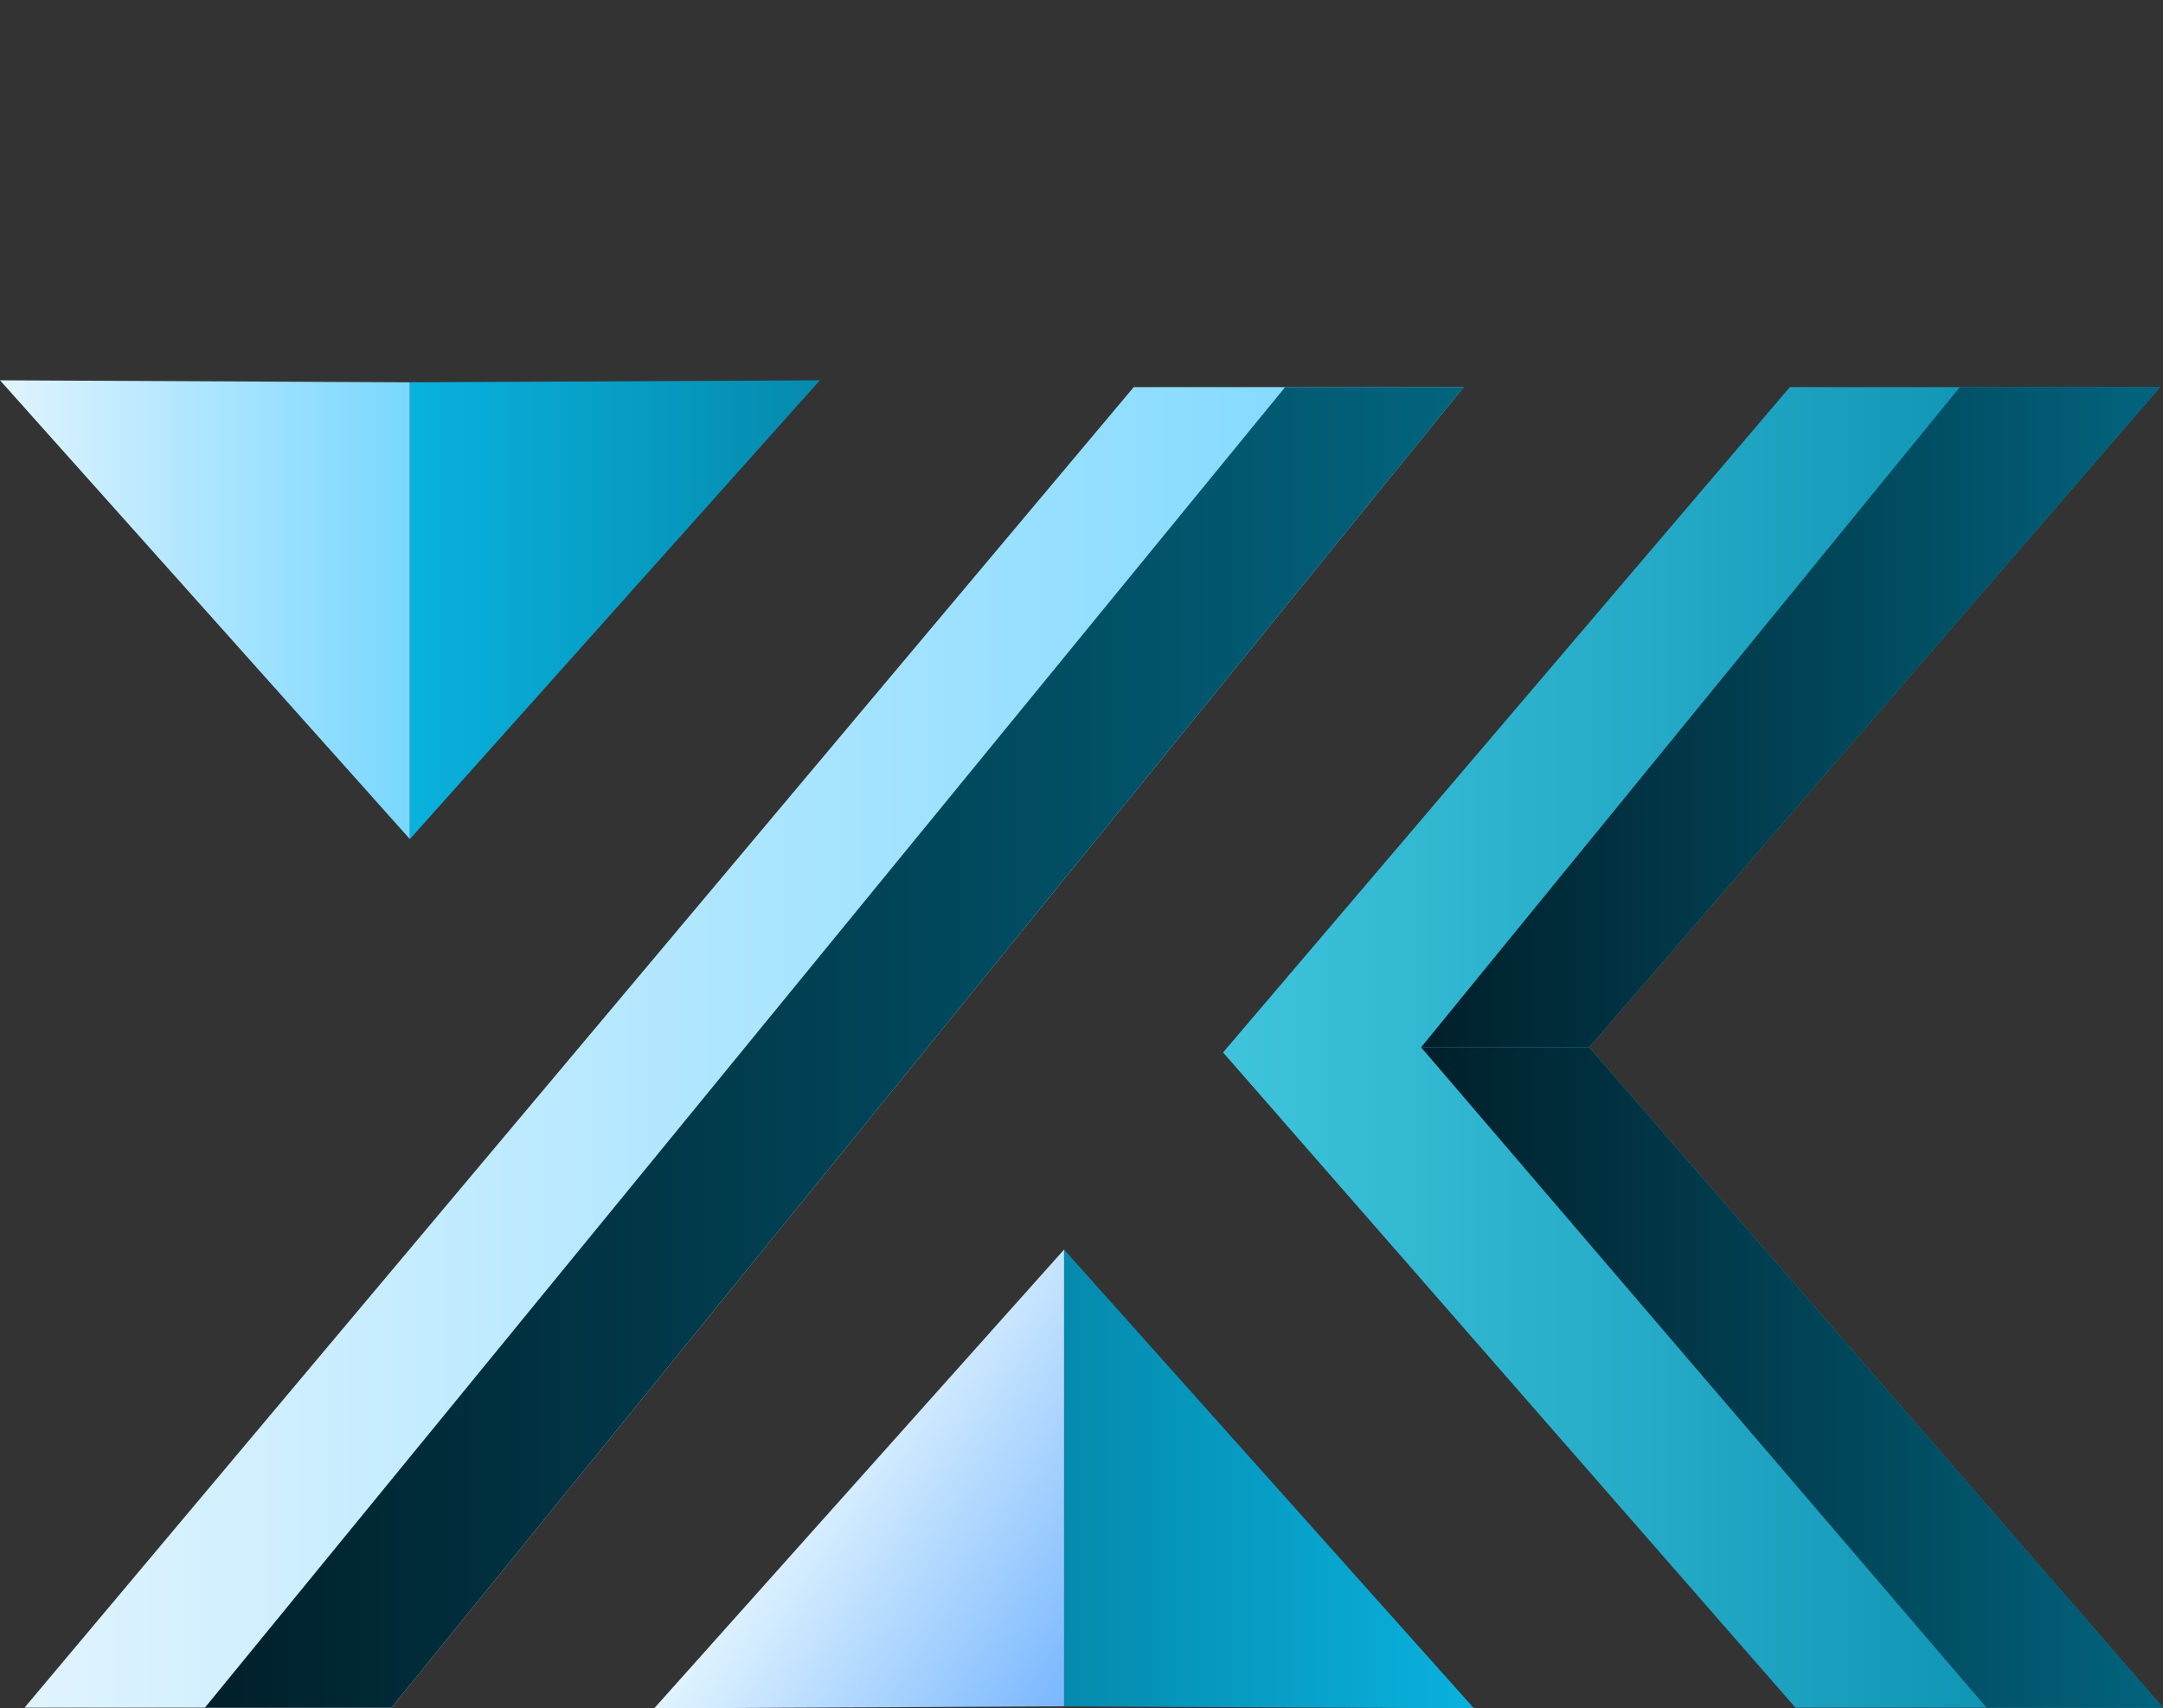
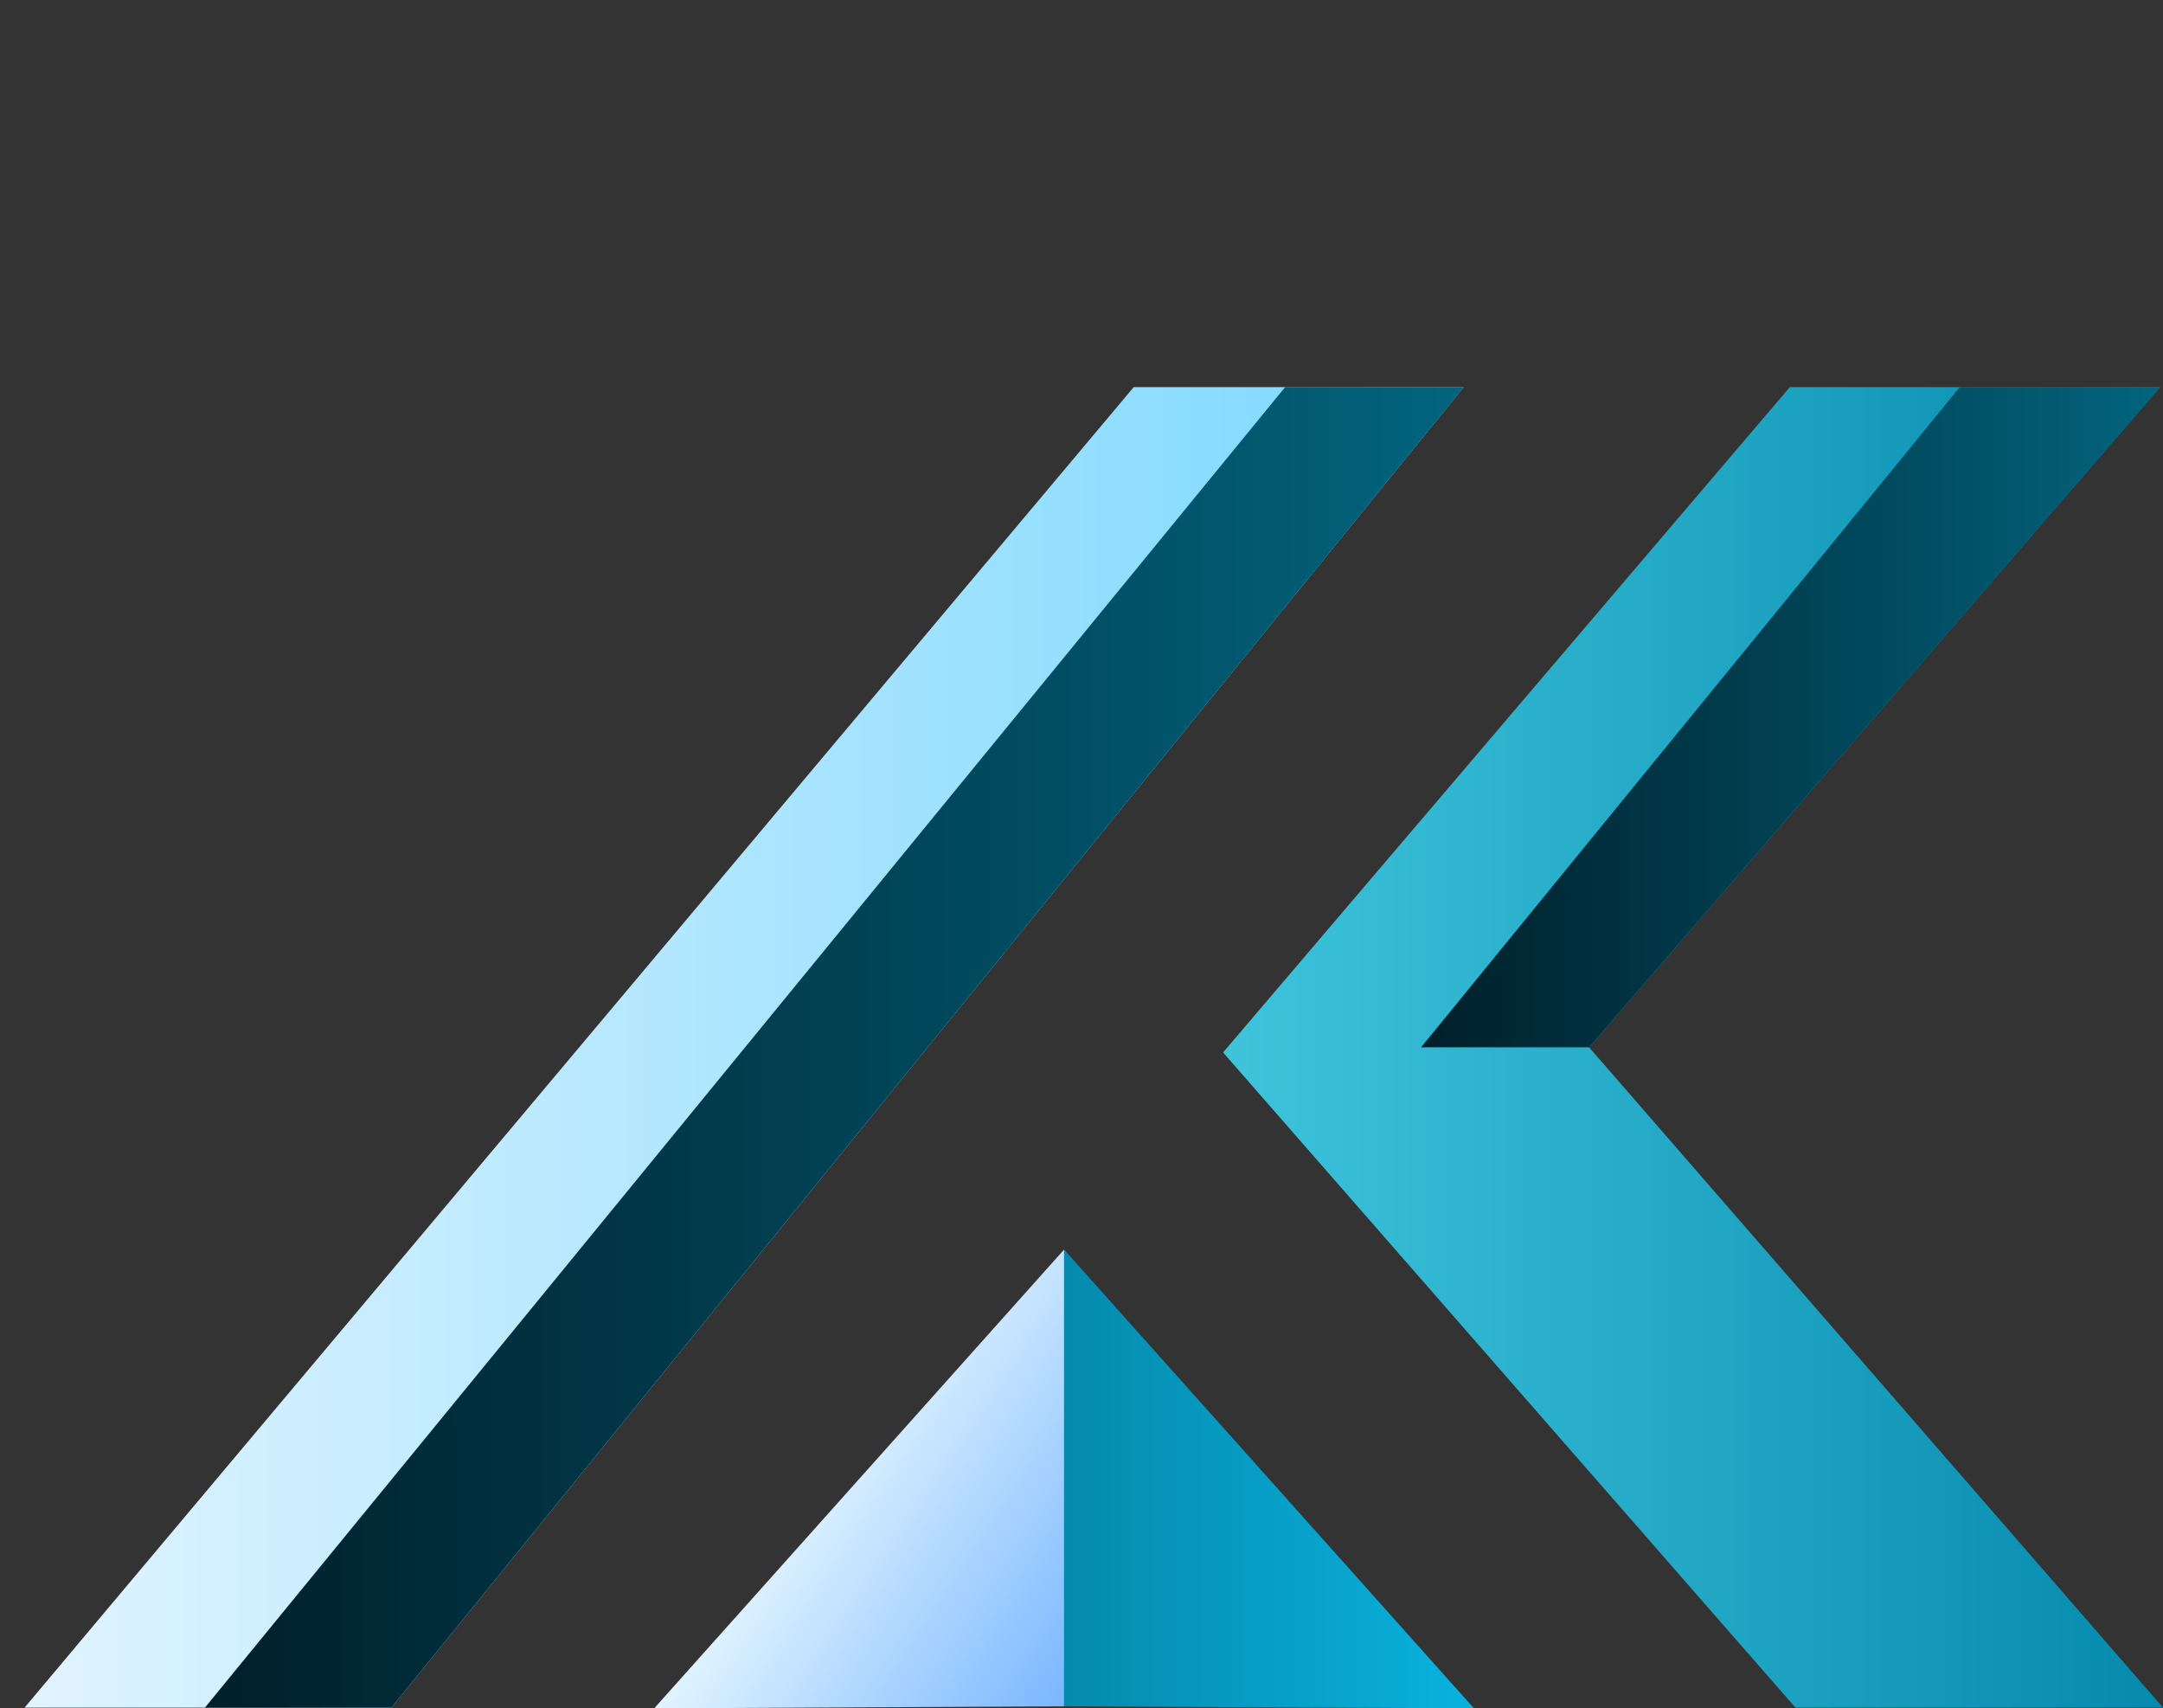
<svg xmlns="http://www.w3.org/2000/svg" xmlns:xlink="http://www.w3.org/1999/xlink" id="Layer_1" data-name="Layer 1" viewBox="0 0 185.02 146.12">
  <rect x="0" y="0" width="185.02" height="146.12" fill="#333333" stroke="none" />
  <defs>
    <style>
      .cls-1 {
        fill: url(#linear-gradient-4);
      }

      .cls-2 {
        fill: url(#linear-gradient-3);
      }

      .cls-3 {
        fill: url(#linear-gradient-5);
      }

      .cls-4 {
        fill: url(#linear-gradient-8);
      }

      .cls-5 {
        fill: url(#linear-gradient-2);
        fill-rule: evenodd;
      }

      .cls-6 {
        fill: url(#linear-gradient-7);
      }

      .cls-7 {
        fill: url(#linear-gradient-9);
      }

      .cls-8 {
        fill: url(#linear-gradient-6);
      }

      .cls-9 {
        fill: url(#linear-gradient);
      }
    </style>
    <linearGradient id="linear-gradient" x1="104.62" y1="89.58" x2="185.02" y2="89.58" gradientUnits="userSpaceOnUse">
      <stop offset="0" stop-color="#3fc4dc" />
      <stop offset="1" stop-color="#058aad" />
    </linearGradient>
    <linearGradient id="linear-gradient-2" x1="2.1" y1="89.58" x2="125.2" y2="89.58" gradientUnits="userSpaceOnUse">
      <stop offset="0" stop-color="#e1f4ff" />
      <stop offset="1" stop-color="#79d7ff" />
    </linearGradient>
    <linearGradient id="linear-gradient-3" x1="0" y1="52.15" x2="35.06" y2="52.15" xlink:href="#linear-gradient-2" />
    <linearGradient id="linear-gradient-4" x1="35.06" y1="52.15" x2="70.13" y2="52.15" gradientUnits="userSpaceOnUse">
      <stop offset="0" stop-color="#09b2de" />
      <stop offset="1" stop-color="#058aad" />
    </linearGradient>
    <linearGradient id="linear-gradient-5" x1="56.4" y1="139.07" x2="91.46" y2="139.07" gradientTransform="translate(182.48 265.58) rotate(-180)" xlink:href="#linear-gradient-4" />
    <linearGradient id="linear-gradient-6" x1="70.29" y1="124.39" x2="94.64" y2="140.46" gradientUnits="userSpaceOnUse">
      <stop offset="0" stop-color="#e1f4ff" />
      <stop offset="1" stop-color="#79b7ff" />
    </linearGradient>
    <linearGradient id="linear-gradient-7" x1="17.53" y1="89.58" x2="125.2" y2="89.58" gradientUnits="userSpaceOnUse">
      <stop offset="0" stop-color="#001f2a" />
      <stop offset="1" stop-color="#02647e" />
    </linearGradient>
    <linearGradient id="linear-gradient-8" x1="121.56" y1="61.35" x2="184.78" y2="61.35" xlink:href="#linear-gradient-7" />
    <linearGradient id="linear-gradient-9" x1="121.56" y1="117.82" x2="185.02" y2="117.82" xlink:href="#linear-gradient-7" />
  </defs>
  <polygon class="cls-9" points="184.78 33.11 135.93 89.58 185.02 146.06 153.58 146.06 104.62 90.02 153.1 33.11 184.78 33.11" />
  <polygon class="cls-5" points="33.48 146.06 125.2 33.11 96.98 33.11 2.1 146.06 33.48 146.06" />
  <g>
-     <polygon class="cls-2" points="0 32.53 35.06 71.77 35.06 32.7 0 32.53" />
-     <polygon class="cls-1" points="70.13 32.53 35.06 71.77 35.06 32.7 70.13 32.53" />
-   </g>
+     </g>
  <g>
    <polygon class="cls-3" points="126.08 146.12 91.02 106.88 91.02 145.95 126.08 146.12" />
    <polygon class="cls-8" points="55.96 146.12 91.02 106.88 91.02 145.95 55.96 146.12" />
  </g>
  <polygon class="cls-6" points="125.2 33.11 33.48 146.06 17.53 146.06 109.93 33.11 125.2 33.11" />
  <polygon class="cls-4" points="184.78 33.11 135.93 89.58 121.56 89.58 167.64 33.11 184.78 33.11" />
-   <polygon class="cls-7" points="185.02 146.06 135.93 89.58 121.56 89.58 169.92 146.06 185.02 146.06" />
</svg>